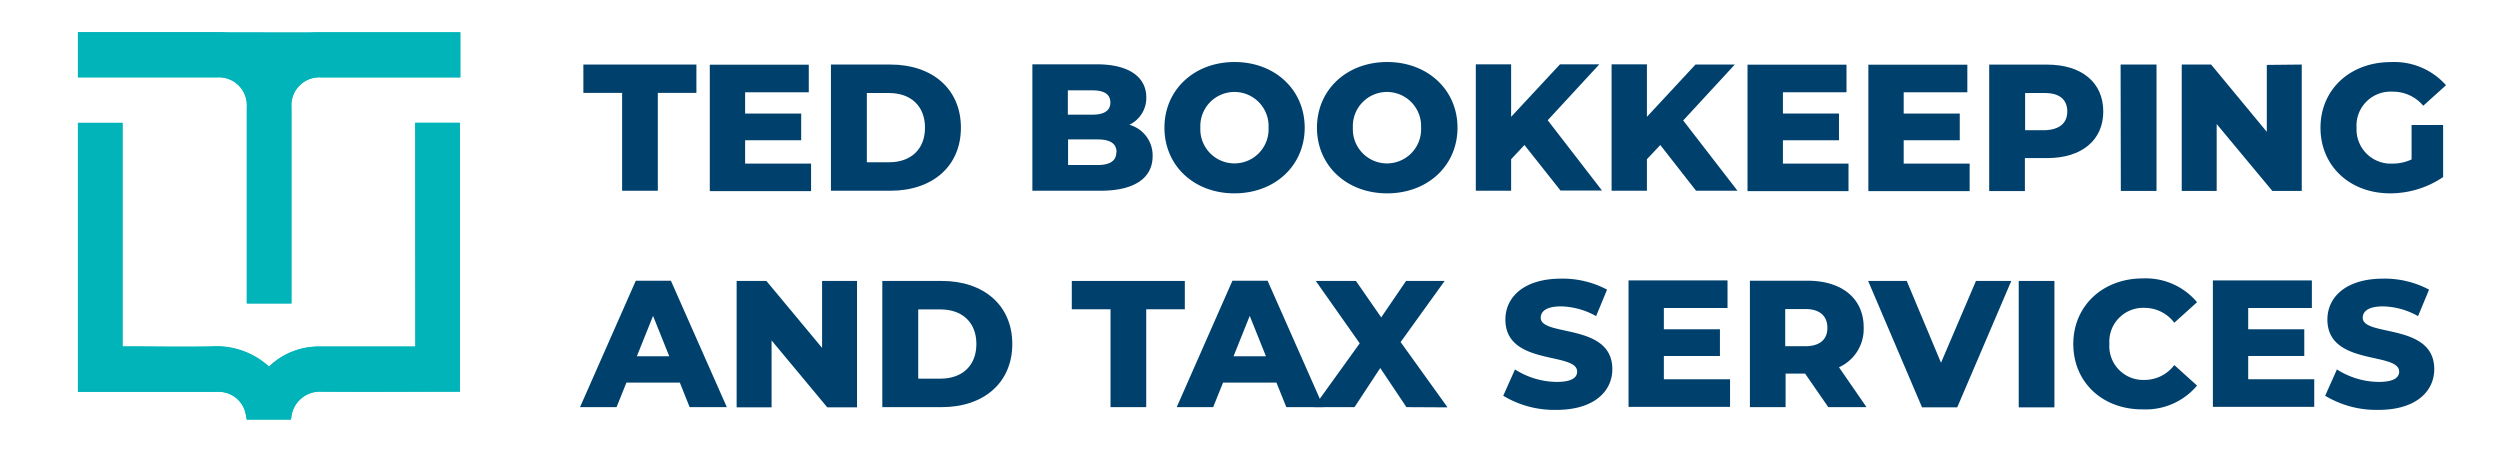
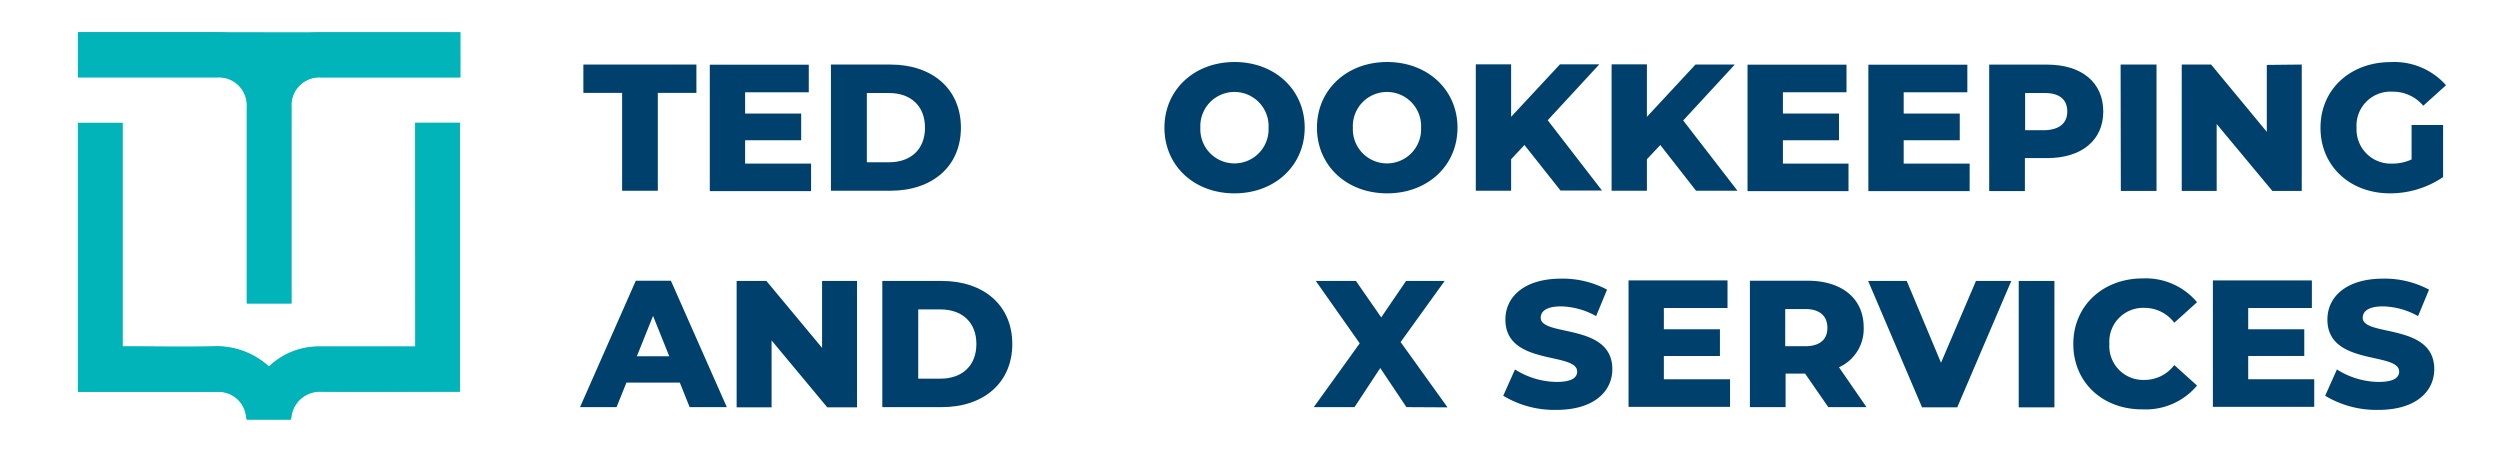
<svg xmlns="http://www.w3.org/2000/svg" id="Layer_1" data-name="Layer 1" viewBox="0 0 336.19 62.09">
  <defs>
    <style>.cls-1{fill:#01b4ba;}.cls-2{fill:#00406d;}</style>
  </defs>
  <path class="cls-1" d="M55.84,16.51V46.62h-13A9.63,9.63,0,0,0,36.5,49l-.34.27a10.46,10.46,0,0,0-7.65-2.7c-3.8.08-7.6,0-11.4,0h-.63V16.52h-6V52.68H29.39A3.7,3.7,0,0,1,33,55.54c.07.28.11.57.16.87h5.95a1.31,1.31,0,0,0,.05-.15,3.87,3.87,0,0,1,4.12-3.6c6,.06,12,0,17.94,0h.63V16.51Z" />
  <path class="cls-1" d="M61.9,4.35l-.35,0c-6.16,0-12.32,0-18.48,0a9.3,9.3,0,0,0-4.76,1.18c-.75.44-1.44,1-2.18,1.46A.39.39,0,0,1,36,6.9a10.08,10.08,0,0,0-7-2.57H10.48v6.08H29.19a3.76,3.76,0,0,1,4,4V40.81h6V14.41a3.76,3.76,0,0,1,4-4H61.9Z" />
  <path class="cls-1" d="M55.84,16.51h6V52.68h-.63c-6,0-12,0-17.94,0a3.87,3.87,0,0,0-4.12,3.6,1.31,1.31,0,0,1-.05.15H33.2c-.05-.3-.09-.59-.16-.87a3.7,3.7,0,0,0-3.65-2.86H10.48V16.52h6v30.1h.63c3.8,0,7.6.06,11.4,0a10.46,10.46,0,0,1,7.65,2.7L36.5,49a9.63,9.63,0,0,1,6.38-2.41h13Z" />
  <path class="cls-1" d="M43.07,4.34c6.16,0,12.32,0,18.48,0l.35,0v6.06H43.19a3.76,3.76,0,0,0-4,4v26.4h-6V14.39a3.76,3.76,0,0,0-4-4H10.48V4.33H29" />
  <path class="cls-2" d="M83.66,12.49H78.45V8.68h15.2v3.81H88.46V25.65h-4.8Z" />
  <path class="cls-2" d="M109.07,22v3.7H95.45v-17h13.31v3.71H100.2v2.86h7.54v3.59H100.2V22Z" />
  <path class="cls-2" d="M111.74,8.68h8c5.63,0,9.48,3.28,9.48,8.49s-3.85,8.48-9.48,8.48h-8Zm7.83,13.14c2.89,0,4.82-1.72,4.82-4.65s-1.93-4.66-4.82-4.66h-3v9.31Z" />
-   <path class="cls-2" d="M155,21c0,2.93-2.43,4.65-7,4.65h-9.17v-17h8.68c4.46,0,6.64,1.82,6.64,4.44a4,4,0,0,1-2.28,3.69A4.27,4.27,0,0,1,155,21Zm-11.4-8.85v3.27h3.3c1.6,0,2.42-.55,2.42-1.64s-.82-1.63-2.42-1.63Zm6.55,8.32c0-1.17-.87-1.72-2.52-1.72h-4v3.44h4C149.25,22.19,150.12,21.63,150.12,20.47Z" />
  <path class="cls-2" d="M156.59,17.17c0-5.09,4-8.83,9.43-8.83s9.43,3.74,9.43,8.83S171.45,26,166,26,156.59,22.26,156.59,17.17Zm14,0a4.59,4.59,0,1,0-9.17,0,4.59,4.59,0,1,0,9.17,0Z" />
  <path class="cls-2" d="M177.1,17.17c0-5.09,4-8.83,9.44-8.83S196,12.08,196,17.17,192,26,186.54,26,177.1,22.26,177.1,17.17Zm14,0a4.59,4.59,0,1,0-9.17,0,4.59,4.59,0,1,0,9.17,0Z" />
  <path class="cls-2" d="M205,19.5l-1.79,1.91v4.24h-4.75v-17h4.75v7.06l6.57-7.06h5.29l-6.94,7.52,7.3,9.45h-5.58Z" />
  <path class="cls-2" d="M223.27,19.5l-1.8,1.91v4.24h-4.75v-17h4.75v7.06L228,8.68h5.29l-6.94,7.52,7.3,9.45h-5.57Z" />
  <path class="cls-2" d="M248.58,22v3.7H235v-17h13.31v3.71h-8.55v2.86h7.54v3.59h-7.54V22Z" />
  <path class="cls-2" d="M264.87,22v3.7H251.25v-17h13.31v3.71H256v2.86h7.54v3.59H256V22Z" />
  <path class="cls-2" d="M282.84,15c0,3.86-2.91,6.26-7.54,6.26h-3v4.43h-4.8v-17h7.76C279.93,8.68,282.84,11.08,282.84,15ZM278,15c0-1.57-1-2.49-3-2.49h-2.67v5H275C277,17.44,278,16.51,278,15Z" />
  <path class="cls-2" d="M285.17,8.68H290v17h-4.8Z" />
  <path class="cls-2" d="M309.53,8.68v17h-3.95l-7.49-9v9h-4.7v-17h3.95l7.49,9.05v-9Z" />
  <path class="cls-2" d="M324.3,16.81h4.24v7A12.68,12.68,0,0,1,321.41,26c-5.4,0-9.36-3.66-9.36-8.82s4-8.83,9.46-8.83a9.28,9.28,0,0,1,7.42,3.11l-3.06,2.76a5.29,5.29,0,0,0-4.12-1.89,4.57,4.57,0,0,0-4.85,4.85A4.6,4.6,0,0,0,321.7,22a6.09,6.09,0,0,0,2.6-.56Z" />
  <path class="cls-2" d="M91.42,51.45H84.24l-1.33,3.3H78l7.5-17h4.72l7.52,17h-5ZM90,47.91l-2.18-5.43-2.18,5.43Z" />
  <path class="cls-2" d="M115.25,37.78v17h-4l-7.49-9v9h-4.7v-17h4l7.49,9v-9Z" />
  <path class="cls-2" d="M118.65,37.78h8c5.63,0,9.48,3.27,9.48,8.48s-3.85,8.49-9.48,8.49h-8Zm7.83,13.14c2.88,0,4.82-1.72,4.82-4.66s-1.94-4.65-4.82-4.65h-3v9.31Z" />
-   <path class="cls-2" d="M149.34,41.59h-5.21V37.78h15.2v3.81h-5.19V54.75h-4.8Z" />
-   <path class="cls-2" d="M171.65,51.45h-7.18l-1.33,3.3h-4.9l7.49-17h4.73l7.52,17h-5Zm-1.41-3.54-2.18-5.43-2.18,5.43Z" />
  <path class="cls-2" d="M189.13,54.75l-3.52-5.26-3.46,5.26h-5.48l6.18-8.58-5.91-8.39h5.4l3.4,4.9,3.34-4.9h5.19L188.35,46l6.31,8.78Z" />
  <path class="cls-2" d="M202.15,53.22l1.58-3.54a10.63,10.63,0,0,0,5.6,1.68c2,0,2.76-.56,2.76-1.39,0-2.69-9.65-.72-9.65-7,0-3,2.47-5.5,7.52-5.5a12.69,12.69,0,0,1,6.15,1.48l-1.47,3.56a10.1,10.1,0,0,0-4.71-1.31c-2,0-2.74.68-2.74,1.53,0,2.59,9.63.66,9.63,6.91,0,3-2.48,5.48-7.52,5.48A13.31,13.31,0,0,1,202.15,53.22Z" />
  <path class="cls-2" d="M232.65,51v3.71H219v-17h13.31v3.71h-8.56v2.86h7.54v3.59h-7.54V51Z" />
  <path class="cls-2" d="M242.74,50.24h-2.62v4.51h-4.8v-17h7.76c4.63,0,7.54,2.4,7.54,6.28a5.65,5.65,0,0,1-3.32,5.36L251,54.75h-5.14Zm0-8.68h-2.67v5h2.67c2,0,3-.92,3-2.47S244.77,41.56,242.79,41.56Z" />
  <path class="cls-2" d="M270.47,37.78l-7.27,17h-4.73l-7.25-17h5.19l4.61,11,4.7-11Z" />
  <path class="cls-2" d="M271.47,37.78h4.8v17h-4.8Z" />
  <path class="cls-2" d="M278.81,46.26c0-5.16,4-8.82,9.34-8.82a9,9,0,0,1,7.3,3.2l-3.06,2.76a5,5,0,0,0-4-2,4.55,4.55,0,0,0-4.73,4.84,4.55,4.55,0,0,0,4.73,4.85,5,5,0,0,0,4-2l3.06,2.76a9,9,0,0,1-7.3,3.2C282.77,55.09,278.81,51.43,278.81,46.26Z" />
  <path class="cls-2" d="M311.21,51v3.71H297.58v-17h13.31v3.71h-8.56v2.86h7.54v3.59h-7.54V51Z" />
  <path class="cls-2" d="M312.68,53.22l1.58-3.54a10.65,10.65,0,0,0,5.6,1.68c2,0,2.77-.56,2.77-1.39,0-2.69-9.65-.72-9.65-7,0-3,2.47-5.5,7.51-5.5a12.7,12.7,0,0,1,6.16,1.48l-1.48,3.56a10,10,0,0,0-4.7-1.31c-2,0-2.74.68-2.74,1.53,0,2.59,9.62.66,9.62,6.91,0,3-2.47,5.48-7.51,5.48A13.37,13.37,0,0,1,312.68,53.22Z" />
</svg>